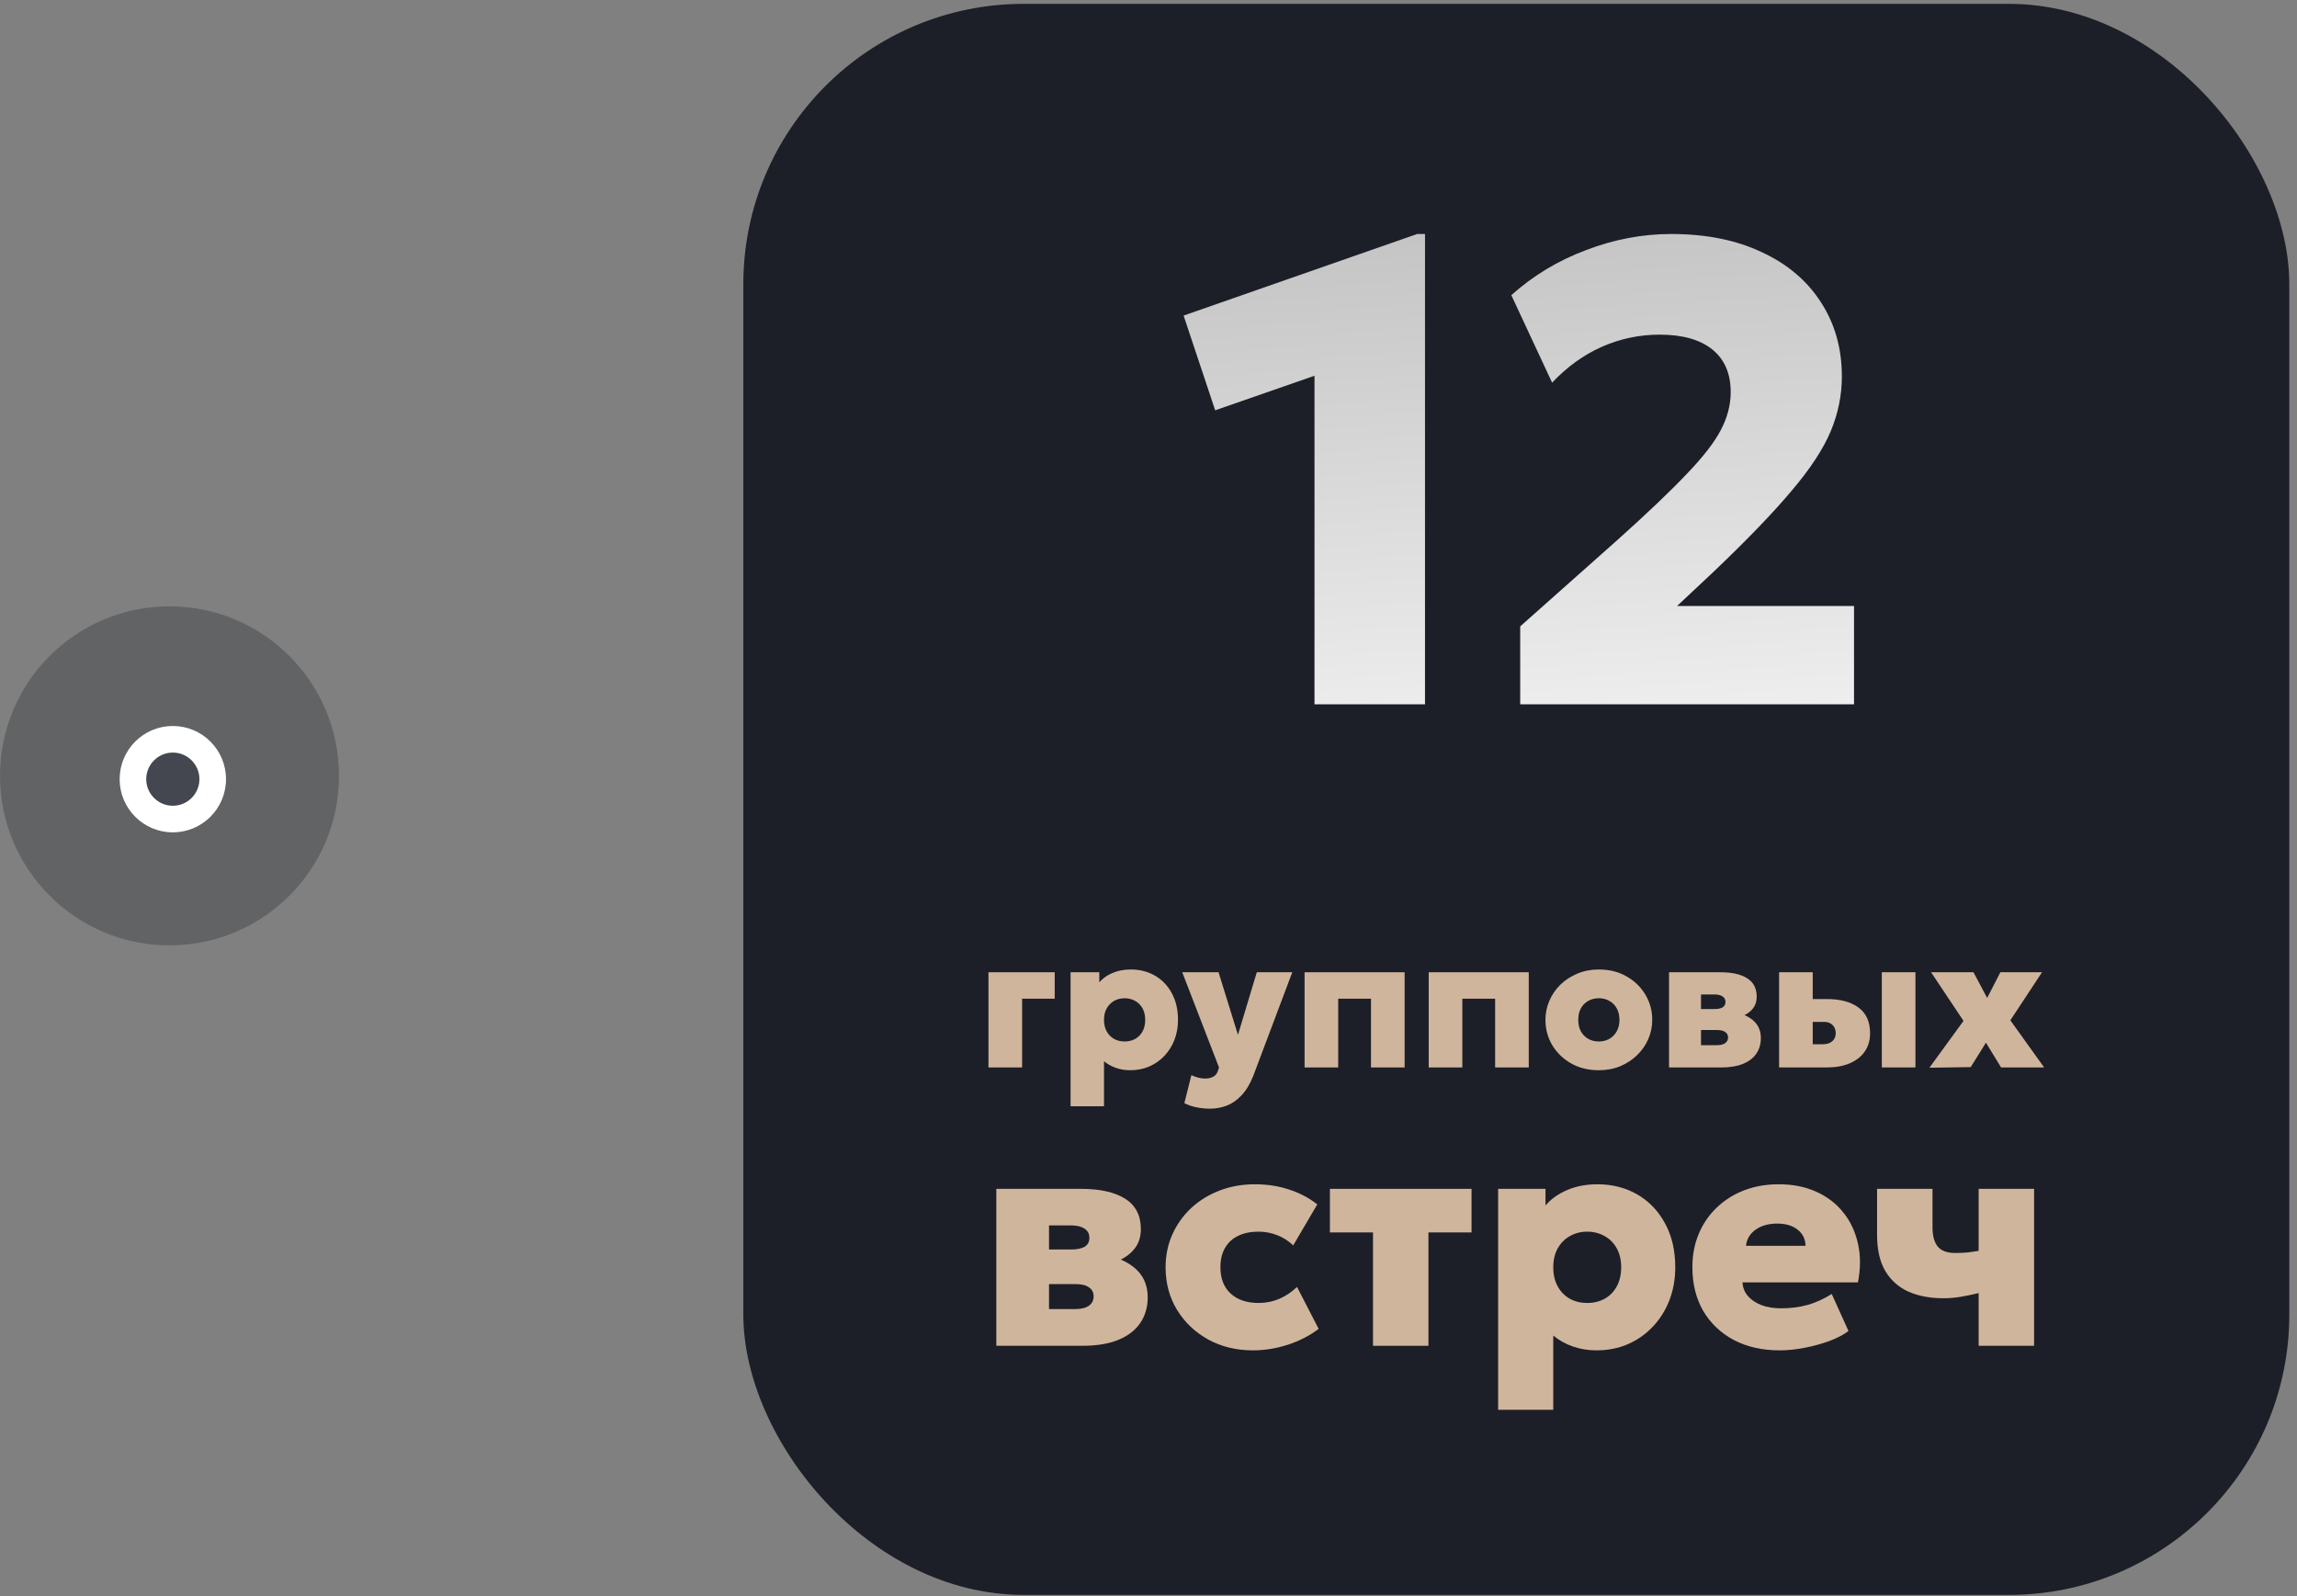
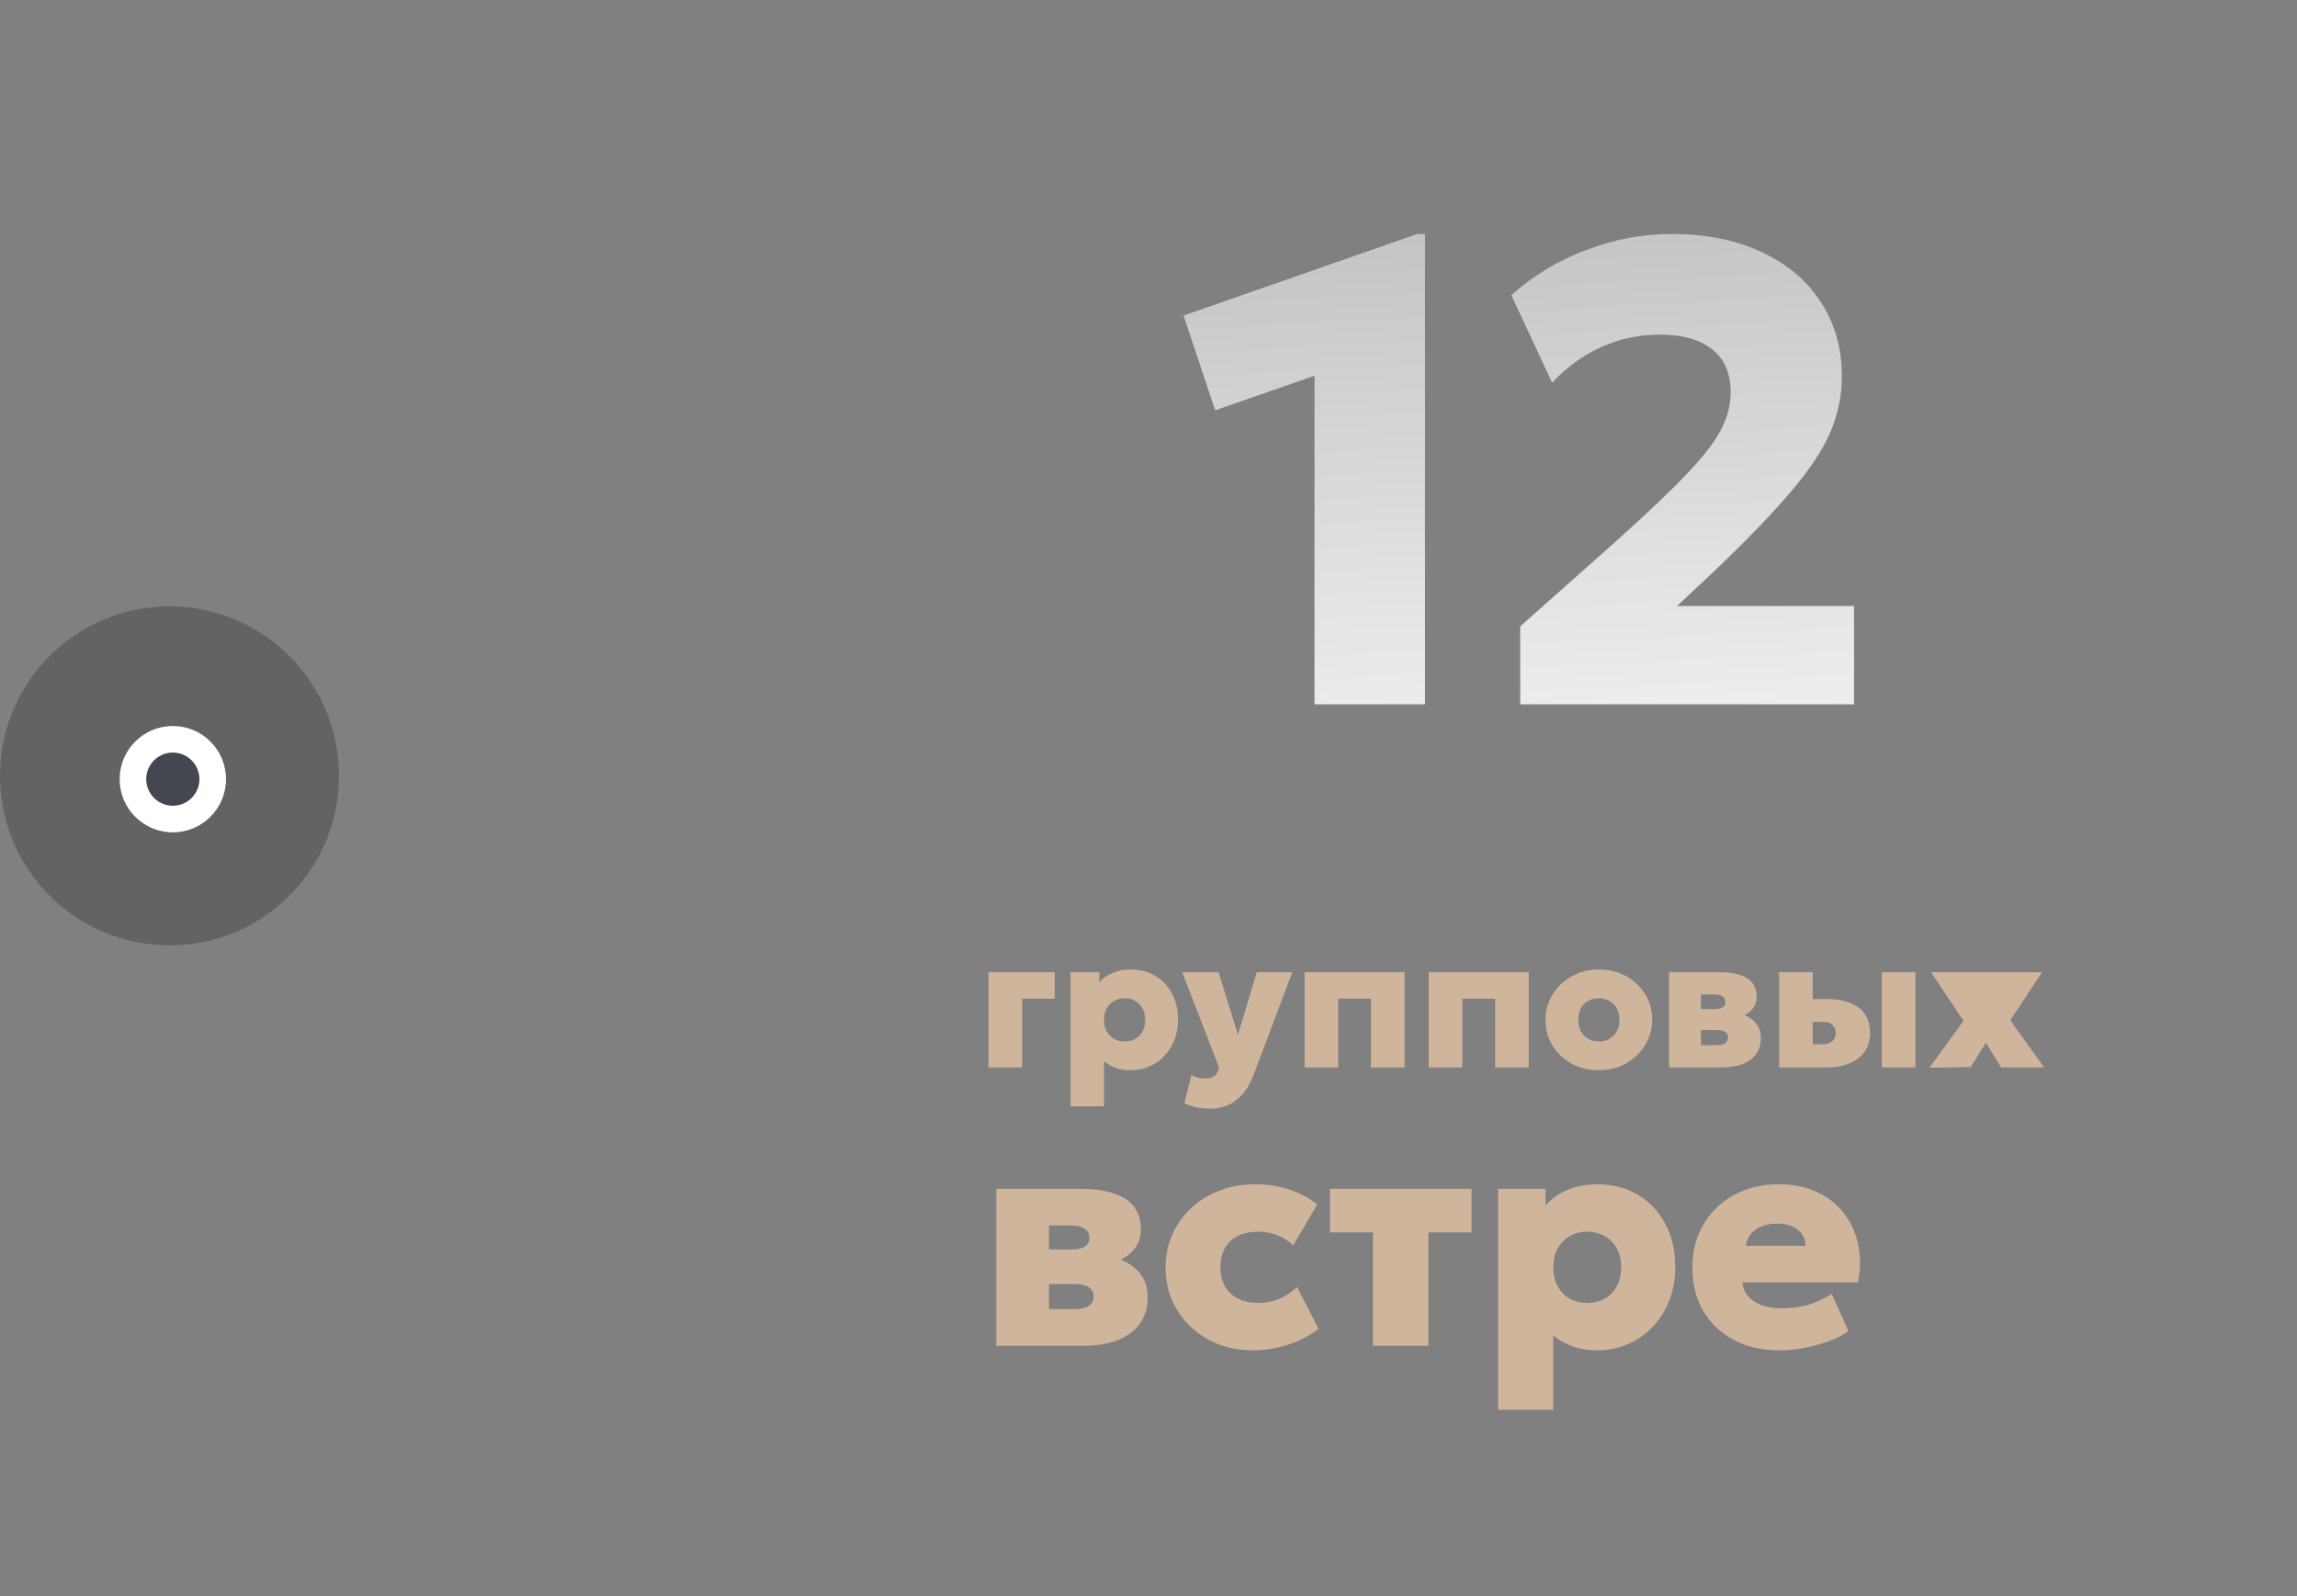
<svg xmlns="http://www.w3.org/2000/svg" width="213" height="148" viewBox="0 0 213 148" fill="none">
  <rect x="0" y="0" width="213" height="148" fill="#808080" stroke="none" />
-   <rect x="68.928" y="0.357" width="143.358" height="147.534" rx="26" fill="#1C1F27" />
  <path d="M121.893 65.309V34.842L112.683 38.045L109.755 29.262L131.408 21.698H132.14V65.309H121.893Z" fill="url(#paint0_linear_535_1323)" />
  <path d="M140.969 65.309V58.081L149.996 50.06C152.761 47.58 154.896 45.547 156.4 43.961C157.925 42.375 158.982 41.013 159.572 39.874C160.182 38.715 160.487 37.547 160.487 36.367C160.487 34.639 159.917 33.318 158.779 32.403C157.64 31.488 156.014 31.03 153.899 31.03C152.029 31.03 150.24 31.406 148.532 32.159C146.844 32.911 145.309 34.019 143.927 35.483L140.145 27.371C142.158 25.561 144.466 24.169 147.068 23.193C149.67 22.196 152.303 21.698 154.967 21.698C158.199 21.698 160.995 22.257 163.353 23.376C165.732 24.474 167.562 26.019 168.843 28.011C170.144 30.004 170.795 32.301 170.795 34.903C170.795 36.652 170.449 38.35 169.758 39.996C169.067 41.643 167.857 43.483 166.129 45.516C164.421 47.549 162.022 50.04 158.931 52.988L155.516 56.19H171.923V65.309H140.969Z" fill="url(#paint1_linear_535_1323)" />
  <path d="M91.661 98.982V90.155H97.803V92.606H94.779V98.982H91.661Z" fill="#D0B59D" />
  <path d="M99.273 102.581V90.155H101.938V91.089C102.252 90.723 102.657 90.435 103.154 90.223C103.657 90.006 104.225 89.898 104.859 89.898C105.692 89.898 106.44 90.089 107.103 90.472C107.765 90.855 108.285 91.397 108.662 92.1C109.045 92.797 109.236 93.62 109.236 94.568C109.236 95.231 109.127 95.845 108.91 96.411C108.693 96.977 108.385 97.471 107.985 97.894C107.591 98.316 107.123 98.648 106.58 98.888C106.044 99.122 105.45 99.239 104.799 99.239C104.336 99.239 103.899 99.168 103.488 99.025C103.083 98.888 102.711 98.682 102.374 98.408V102.581H99.273ZM104.285 96.574C104.65 96.574 104.979 96.494 105.27 96.334C105.561 96.168 105.787 95.937 105.947 95.64C106.112 95.337 106.195 94.98 106.195 94.568C106.195 94.157 106.112 93.803 105.947 93.506C105.781 93.203 105.552 92.972 105.261 92.811C104.97 92.646 104.644 92.563 104.285 92.563C103.925 92.563 103.599 92.646 103.308 92.811C103.023 92.972 102.794 93.203 102.623 93.506C102.457 93.803 102.374 94.157 102.374 94.568C102.374 94.98 102.457 95.337 102.623 95.64C102.788 95.937 103.014 96.168 103.3 96.334C103.591 96.494 103.919 96.574 104.285 96.574Z" fill="#D0B59D" />
  <path d="M112.199 102.804C111.771 102.804 111.351 102.761 110.94 102.675C110.535 102.595 110.163 102.467 109.826 102.29L110.477 99.693C110.666 99.79 110.874 99.867 111.103 99.924C111.331 99.982 111.548 100.01 111.754 100.01C112.039 100.01 112.291 99.953 112.508 99.839C112.725 99.725 112.873 99.53 112.953 99.256L113.039 98.982L109.629 90.155H112.996L114.795 95.957L116.542 90.155H119.832L116.225 99.736C115.923 100.496 115.563 101.099 115.146 101.544C114.729 101.996 114.272 102.318 113.775 102.513C113.279 102.707 112.753 102.804 112.199 102.804Z" fill="#D0B59D" />
  <path d="M120.973 98.982V90.155H130.25V98.982H127.132V92.606H124.091V98.982H120.973Z" fill="#D0B59D" />
  <path d="M132.484 98.982V90.155H141.761V98.982H138.643V92.606H135.602V98.982H132.484Z" fill="#D0B59D" />
  <path d="M148.26 99.239C147.289 99.239 146.43 99.028 145.682 98.605C144.939 98.176 144.357 97.611 143.934 96.908C143.518 96.2 143.309 95.42 143.309 94.568C143.309 93.951 143.429 93.363 143.669 92.803C143.909 92.243 144.249 91.746 144.688 91.312C145.134 90.877 145.659 90.535 146.264 90.283C146.87 90.026 147.535 89.898 148.26 89.898C149.231 89.898 150.088 90.112 150.83 90.54C151.578 90.963 152.161 91.529 152.578 92.237C153 92.94 153.211 93.717 153.211 94.568C153.211 95.18 153.092 95.768 152.852 96.334C152.612 96.894 152.269 97.391 151.824 97.825C151.384 98.259 150.861 98.605 150.256 98.862C149.657 99.113 148.991 99.239 148.26 99.239ZM148.26 96.574C148.62 96.574 148.943 96.494 149.228 96.334C149.519 96.168 149.748 95.937 149.914 95.64C150.085 95.337 150.171 94.98 150.171 94.568C150.171 94.157 150.088 93.803 149.922 93.506C149.756 93.203 149.528 92.972 149.237 92.811C148.951 92.646 148.626 92.563 148.26 92.563C147.895 92.563 147.566 92.646 147.275 92.811C146.984 92.972 146.756 93.203 146.59 93.506C146.43 93.803 146.35 94.157 146.35 94.568C146.35 94.98 146.433 95.337 146.598 95.64C146.764 95.937 146.992 96.168 147.284 96.334C147.575 96.494 147.9 96.574 148.26 96.574Z" fill="#D0B59D" />
  <path d="M154.769 98.982V90.155H159.532C160.599 90.155 161.428 90.341 162.016 90.712C162.604 91.083 162.898 91.652 162.898 92.417C162.898 92.852 162.784 93.214 162.555 93.506C162.327 93.797 162.024 94.026 161.647 94.191C161.276 94.357 160.862 94.468 160.405 94.525L160.363 93.823C161.248 93.886 161.956 94.128 162.487 94.551C163.018 94.974 163.284 95.54 163.284 96.248C163.284 96.814 163.141 97.302 162.855 97.713C162.575 98.119 162.161 98.433 161.613 98.656C161.071 98.873 160.402 98.982 159.609 98.982H154.769ZM157.733 96.916H159.206C159.543 96.916 159.8 96.854 159.977 96.728C160.154 96.602 160.243 96.425 160.243 96.197C160.243 95.985 160.157 95.82 159.986 95.7C159.82 95.574 159.56 95.511 159.206 95.511H157.467V93.566H158.983C159.309 93.566 159.56 93.514 159.737 93.411C159.914 93.303 160.003 93.134 160.003 92.906C160.003 92.683 159.911 92.511 159.729 92.392C159.546 92.272 159.297 92.212 158.983 92.212H157.733V96.916Z" fill="#D0B59D" />
  <path d="M164.975 98.982V90.155H168.093V96.831H169.009C169.392 96.831 169.689 96.739 169.9 96.556C170.117 96.374 170.226 96.122 170.226 95.802C170.226 95.488 170.128 95.237 169.934 95.048C169.746 94.854 169.486 94.757 169.155 94.757H167.793V92.64H169.412C170.657 92.64 171.633 92.903 172.341 93.428C173.055 93.954 173.412 94.745 173.412 95.802C173.412 96.465 173.246 97.034 172.915 97.508C172.59 97.976 172.127 98.339 171.528 98.596C170.928 98.853 170.217 98.982 169.395 98.982H164.975ZM174.5 98.982V90.155H177.618V98.982H174.5Z" fill="#D0B59D" />
-   <path d="M178.914 99.007L182.075 94.663L179.068 90.155H183L184.268 92.537L185.493 90.155H189.356L186.418 94.611L189.553 98.982H185.561L184.156 96.685L182.743 98.948L178.914 99.007Z" fill="#D0B59D" />
+   <path d="M178.914 99.007L182.075 94.663L179.068 90.155H183L185.493 90.155H189.356L186.418 94.611L189.553 98.982H185.561L184.156 96.685L182.743 98.948L178.914 99.007Z" fill="#D0B59D" />
  <path d="M92.389 124.791V110.238H100.241C102.002 110.238 103.367 110.544 104.337 111.156C105.306 111.768 105.791 112.706 105.791 113.968C105.791 114.684 105.603 115.282 105.226 115.762C104.85 116.243 104.351 116.619 103.729 116.893C103.117 117.166 102.435 117.349 101.682 117.444L101.611 116.285C103.07 116.389 104.238 116.789 105.113 117.486C105.989 118.183 106.427 119.115 106.427 120.283C106.427 121.216 106.191 122.021 105.721 122.699C105.259 123.368 104.577 123.886 103.673 124.254C102.778 124.612 101.677 124.791 100.368 124.791H92.389ZM97.275 121.385H99.704C100.26 121.385 100.684 121.282 100.975 121.075C101.267 120.867 101.413 120.575 101.413 120.199C101.413 119.85 101.272 119.577 100.99 119.379C100.717 119.172 100.288 119.068 99.704 119.068H96.838V115.861H99.337C99.874 115.861 100.288 115.776 100.58 115.607C100.872 115.428 101.018 115.15 101.018 114.773C101.018 114.406 100.867 114.123 100.566 113.925C100.265 113.728 99.855 113.629 99.337 113.629H97.275V121.385Z" fill="#D0B59D" />
  <path d="M116.191 125.214C114.647 125.214 113.263 124.88 112.039 124.211C110.815 123.533 109.85 122.615 109.144 121.456C108.438 120.298 108.085 118.984 108.085 117.514C108.085 116.422 108.292 115.409 108.706 114.476C109.13 113.535 109.714 112.715 110.457 112.018C111.211 111.321 112.091 110.779 113.098 110.393C114.106 110.007 115.193 109.814 116.36 109.814C117.49 109.814 118.54 109.974 119.51 110.294C120.489 110.605 121.369 111.067 122.151 111.679L119.919 115.48C119.449 115.037 118.94 114.717 118.394 114.519C117.857 114.312 117.293 114.208 116.699 114.208C115.956 114.208 115.32 114.34 114.793 114.604C114.275 114.858 113.875 115.23 113.593 115.72C113.31 116.21 113.169 116.808 113.169 117.514C113.169 118.55 113.484 119.36 114.115 119.944C114.746 120.528 115.612 120.82 116.714 120.82C117.373 120.82 117.999 120.698 118.592 120.453C119.194 120.199 119.755 119.827 120.272 119.337L122.278 123.222C121.459 123.844 120.508 124.334 119.425 124.692C118.342 125.04 117.264 125.214 116.191 125.214Z" fill="#D0B59D" />
  <path d="M127.319 124.791V114.279H123.322V110.238H136.456V114.279H132.459V124.791H127.319Z" fill="#D0B59D" />
  <path d="M138.921 130.725V110.238H143.313V111.778C143.831 111.175 144.5 110.699 145.319 110.351C146.147 109.993 147.084 109.814 148.129 109.814C149.504 109.814 150.737 110.13 151.829 110.761C152.921 111.392 153.778 112.287 154.399 113.445C155.03 114.594 155.346 115.951 155.346 117.514C155.346 118.607 155.167 119.619 154.809 120.552C154.451 121.484 153.943 122.299 153.284 122.996C152.634 123.693 151.862 124.24 150.968 124.635C150.083 125.021 149.104 125.214 148.03 125.214C147.268 125.214 146.547 125.097 145.87 124.861C145.201 124.635 144.589 124.296 144.034 123.844V130.725H138.921ZM147.183 120.82C147.785 120.82 148.327 120.688 148.807 120.425C149.287 120.152 149.659 119.77 149.923 119.28C150.196 118.781 150.332 118.192 150.332 117.514C150.332 116.836 150.196 116.252 149.923 115.762C149.65 115.263 149.273 114.882 148.793 114.618C148.313 114.345 147.776 114.208 147.183 114.208C146.59 114.208 146.053 114.345 145.573 114.618C145.102 114.882 144.726 115.263 144.443 115.762C144.17 116.252 144.034 116.836 144.034 117.514C144.034 118.192 144.17 118.781 144.443 119.28C144.716 119.77 145.088 120.152 145.559 120.425C146.039 120.688 146.58 120.82 147.183 120.82Z" fill="#D0B59D" />
  <path d="M165.026 125.214C163.407 125.214 161.99 124.894 160.775 124.254C159.561 123.604 158.615 122.704 157.937 121.555C157.268 120.396 156.934 119.045 156.934 117.5C156.934 116.37 157.132 115.338 157.527 114.406C157.923 113.464 158.478 112.654 159.194 111.976C159.909 111.288 160.752 110.756 161.721 110.379C162.701 110.002 163.774 109.814 164.941 109.814C166.25 109.814 167.408 110.045 168.415 110.506C169.432 110.958 170.27 111.599 170.929 112.428C171.588 113.247 172.04 114.208 172.285 115.31C172.539 116.412 172.539 117.613 172.285 118.913H161.58C161.608 119.393 161.773 119.812 162.075 120.17C162.385 120.528 162.804 120.811 163.331 121.018C163.859 121.216 164.466 121.315 165.153 121.315C166.029 121.315 166.848 121.211 167.611 121.004C168.373 120.787 169.122 120.448 169.856 119.987L171.409 123.42C170.967 123.759 170.383 124.065 169.658 124.338C168.943 124.602 168.175 124.814 167.356 124.974C166.537 125.134 165.76 125.214 165.026 125.214ZM161.905 115.522H167.427C167.418 114.9 167.173 114.401 166.693 114.024C166.222 113.648 165.591 113.459 164.8 113.459C164 113.459 163.331 113.648 162.795 114.024C162.268 114.401 161.971 114.9 161.905 115.522Z" fill="#D0B59D" />
-   <path d="M183.479 124.791V119.902C182.867 120.053 182.298 120.17 181.77 120.255C181.253 120.34 180.73 120.382 180.203 120.382C178.998 120.382 177.934 120.185 177.011 119.789C176.089 119.384 175.364 118.748 174.836 117.882C174.319 117.015 174.06 115.885 174.06 114.491V110.238H179.2V113.812C179.2 114.585 179.36 115.174 179.68 115.579C180 115.984 180.547 116.186 181.319 116.186C181.789 116.186 182.189 116.167 182.519 116.13C182.858 116.082 183.178 116.035 183.479 115.988V110.238H188.62V124.791H183.479Z" fill="#D0B59D" />
  <circle cx="15.718" cy="71.941" r="15.718" transform="rotate(-90 15.718 71.941)" fill="#35373C" fill-opacity="0.39" />
  <ellipse cx="16.026" cy="72.25" rx="4.931" ry="4.931" transform="rotate(-90 16.026 72.25)" fill="white" />
  <ellipse cx="16.026" cy="72.249" rx="2.466" ry="2.466" transform="rotate(-90 16.026 72.249)" fill="#44474F" />
  <defs>
    <linearGradient id="paint0_linear_535_1323" x1="140.839" y1="21.698" x2="144.238" y2="85.554" gradientUnits="userSpaceOnUse">
      <stop stop-color="#C5C5C5" />
      <stop offset="1" stop-color="white" />
    </linearGradient>
    <linearGradient id="paint1_linear_535_1323" x1="140.839" y1="21.698" x2="144.238" y2="85.554" gradientUnits="userSpaceOnUse">
      <stop stop-color="#C5C5C5" />
      <stop offset="1" stop-color="white" />
    </linearGradient>
  </defs>
</svg>